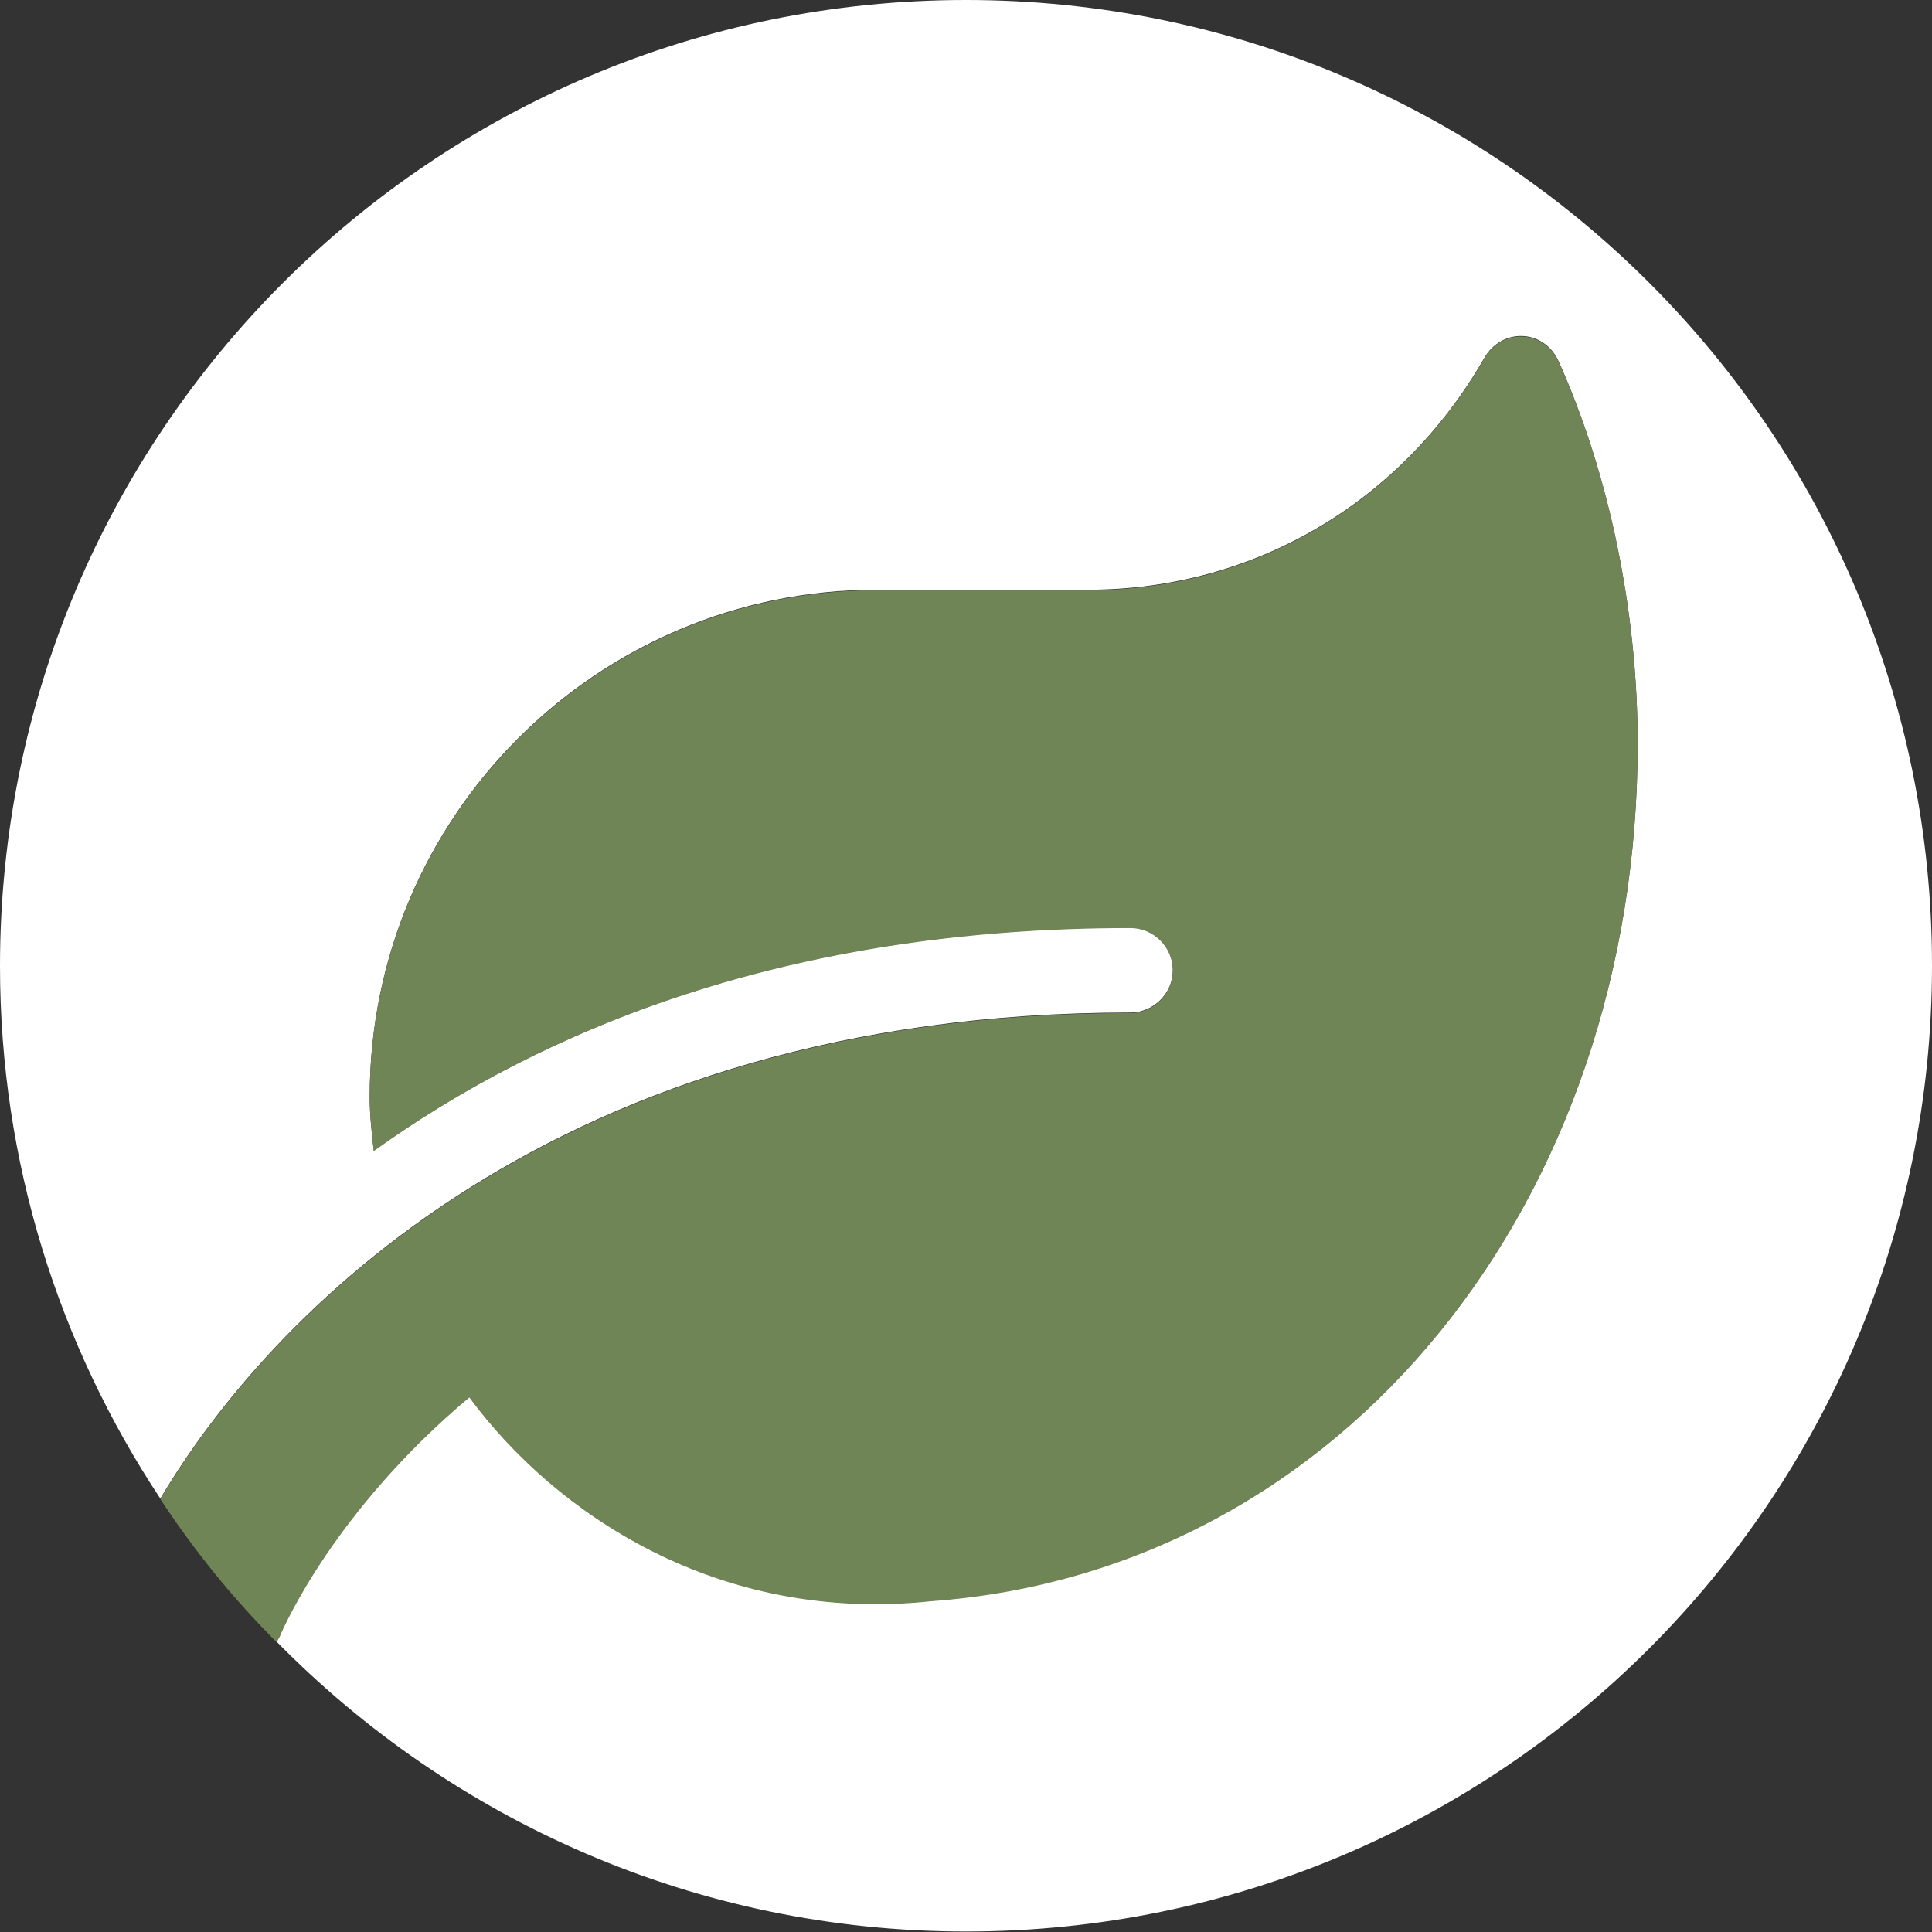
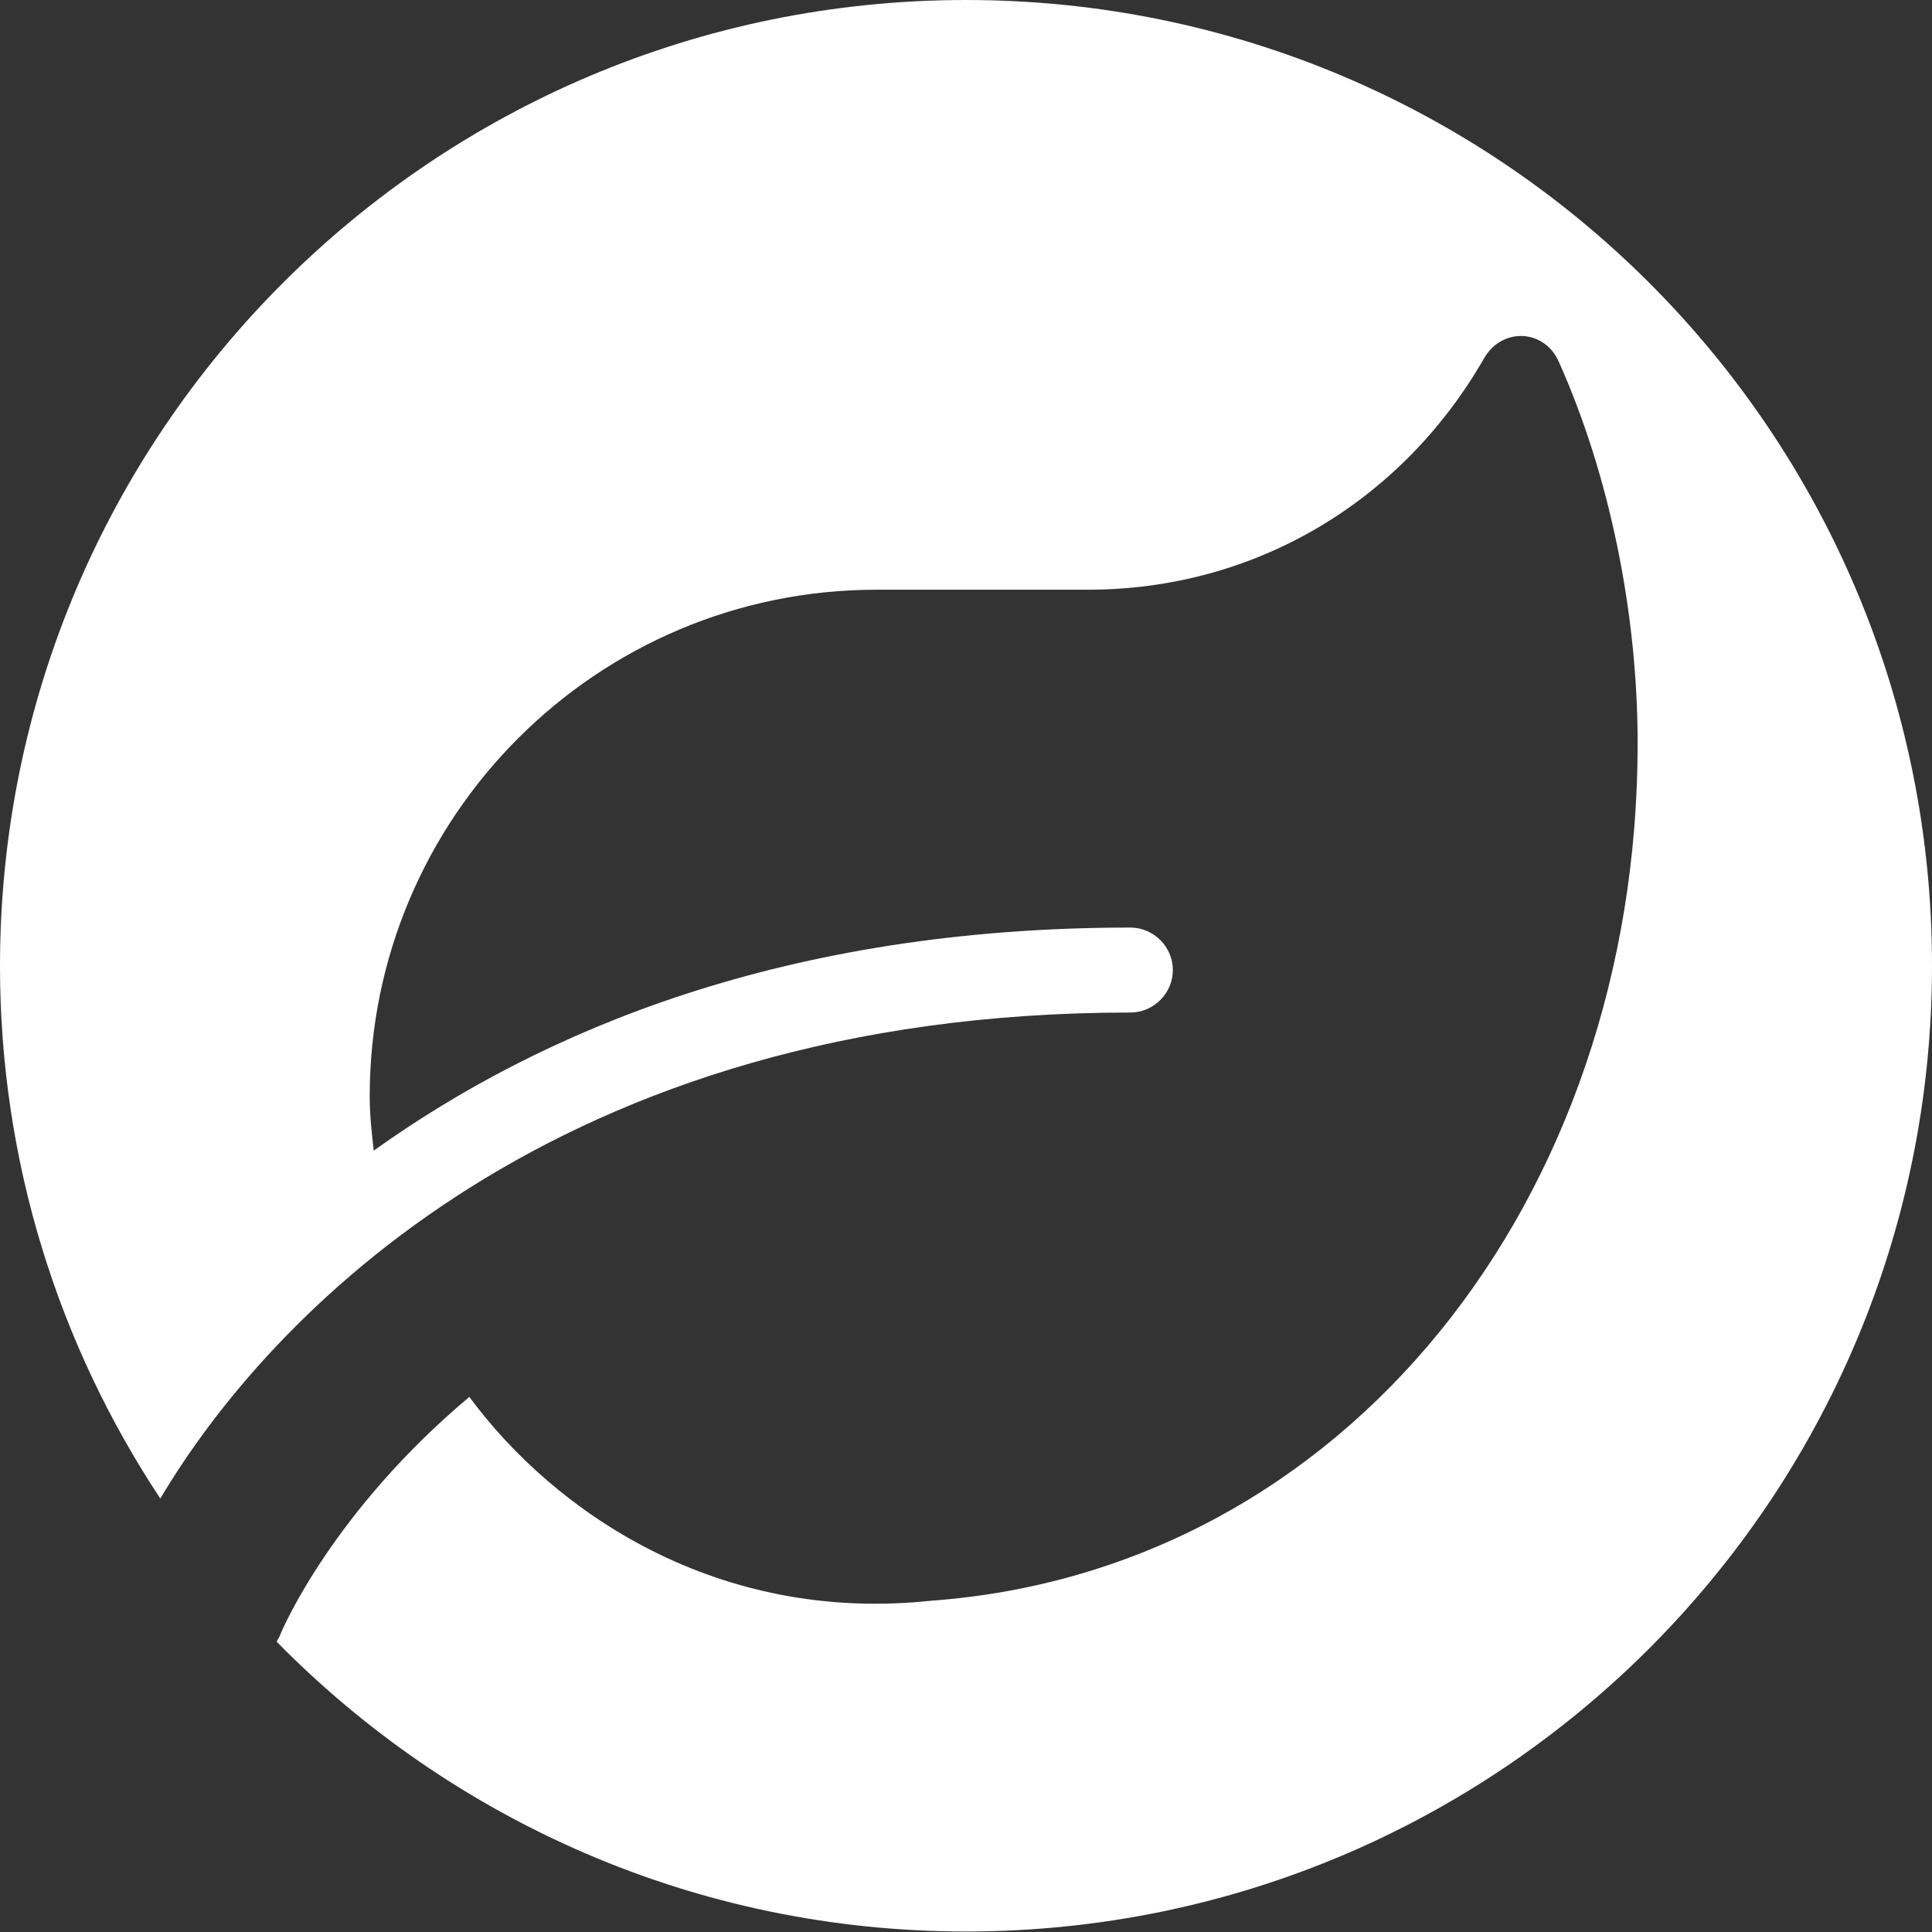
<svg xmlns="http://www.w3.org/2000/svg" id="Ebene_1" viewBox="0 0 38.2 38.2">
  <rect x="0" y="0" width="38.2" height="38.2" fill="#333333" stroke="none" />
  <defs>
    <style>.cls-1{fill:#fff;}.cls-2{fill:#708556;}</style>
  </defs>
  <path class="cls-1" d="m19.1,0C8.55,0,0,8.55,0,19.1c0,3.89,1.17,7.51,3.17,10.53,2.12-3.58,7.81-9.61,19.18-9.61.46,0,.84-.38.84-.84s-.38-.84-.84-.84c-6.82,0-11.63,2.03-14.96,4.41-.04-.35-.08-.7-.08-1.07,0-5.53,4.49-10.02,10.02-10.02h4.18c3.31,0,6.21-1.75,7.83-4.57.35-.62,1.19-.59,1.48.06.99,2.21,1.56,4.93,1.56,7.55,0,9-5.77,16.35-13.97,16.95-4.22.45-7.44-1.74-9.13-4.03-2.66,2.23-3.68,4.54-3.75,4.73-.02.04-.04.07-.06.11,3.47,3.53,8.29,5.73,13.63,5.73,10.55,0,19.1-8.55,19.1-19.1S29.65,0,19.1,0Z" />
-   <path class="cls-2" d="m9.28,27.63c1.69,2.29,4.91,4.48,9.13,4.03,8.2-.6,13.97-7.95,13.97-16.95,0-2.62-.56-5.34-1.56-7.55-.29-.65-1.13-.68-1.48-.06-1.62,2.82-4.52,4.57-7.83,4.57h-4.18c-5.53,0-10.02,4.49-10.02,10.02,0,.37.04.72.08,1.07,3.33-2.39,8.14-4.41,14.96-4.41.46,0,.84.38.84.84s-.38.84-.84.84c-11.37,0-17.06,6.03-19.18,9.61.67,1.02,1.44,1.97,2.3,2.83.02-.04.04-.07.06-.11.08-.19,1.09-2.5,3.75-4.73Z" />
</svg>